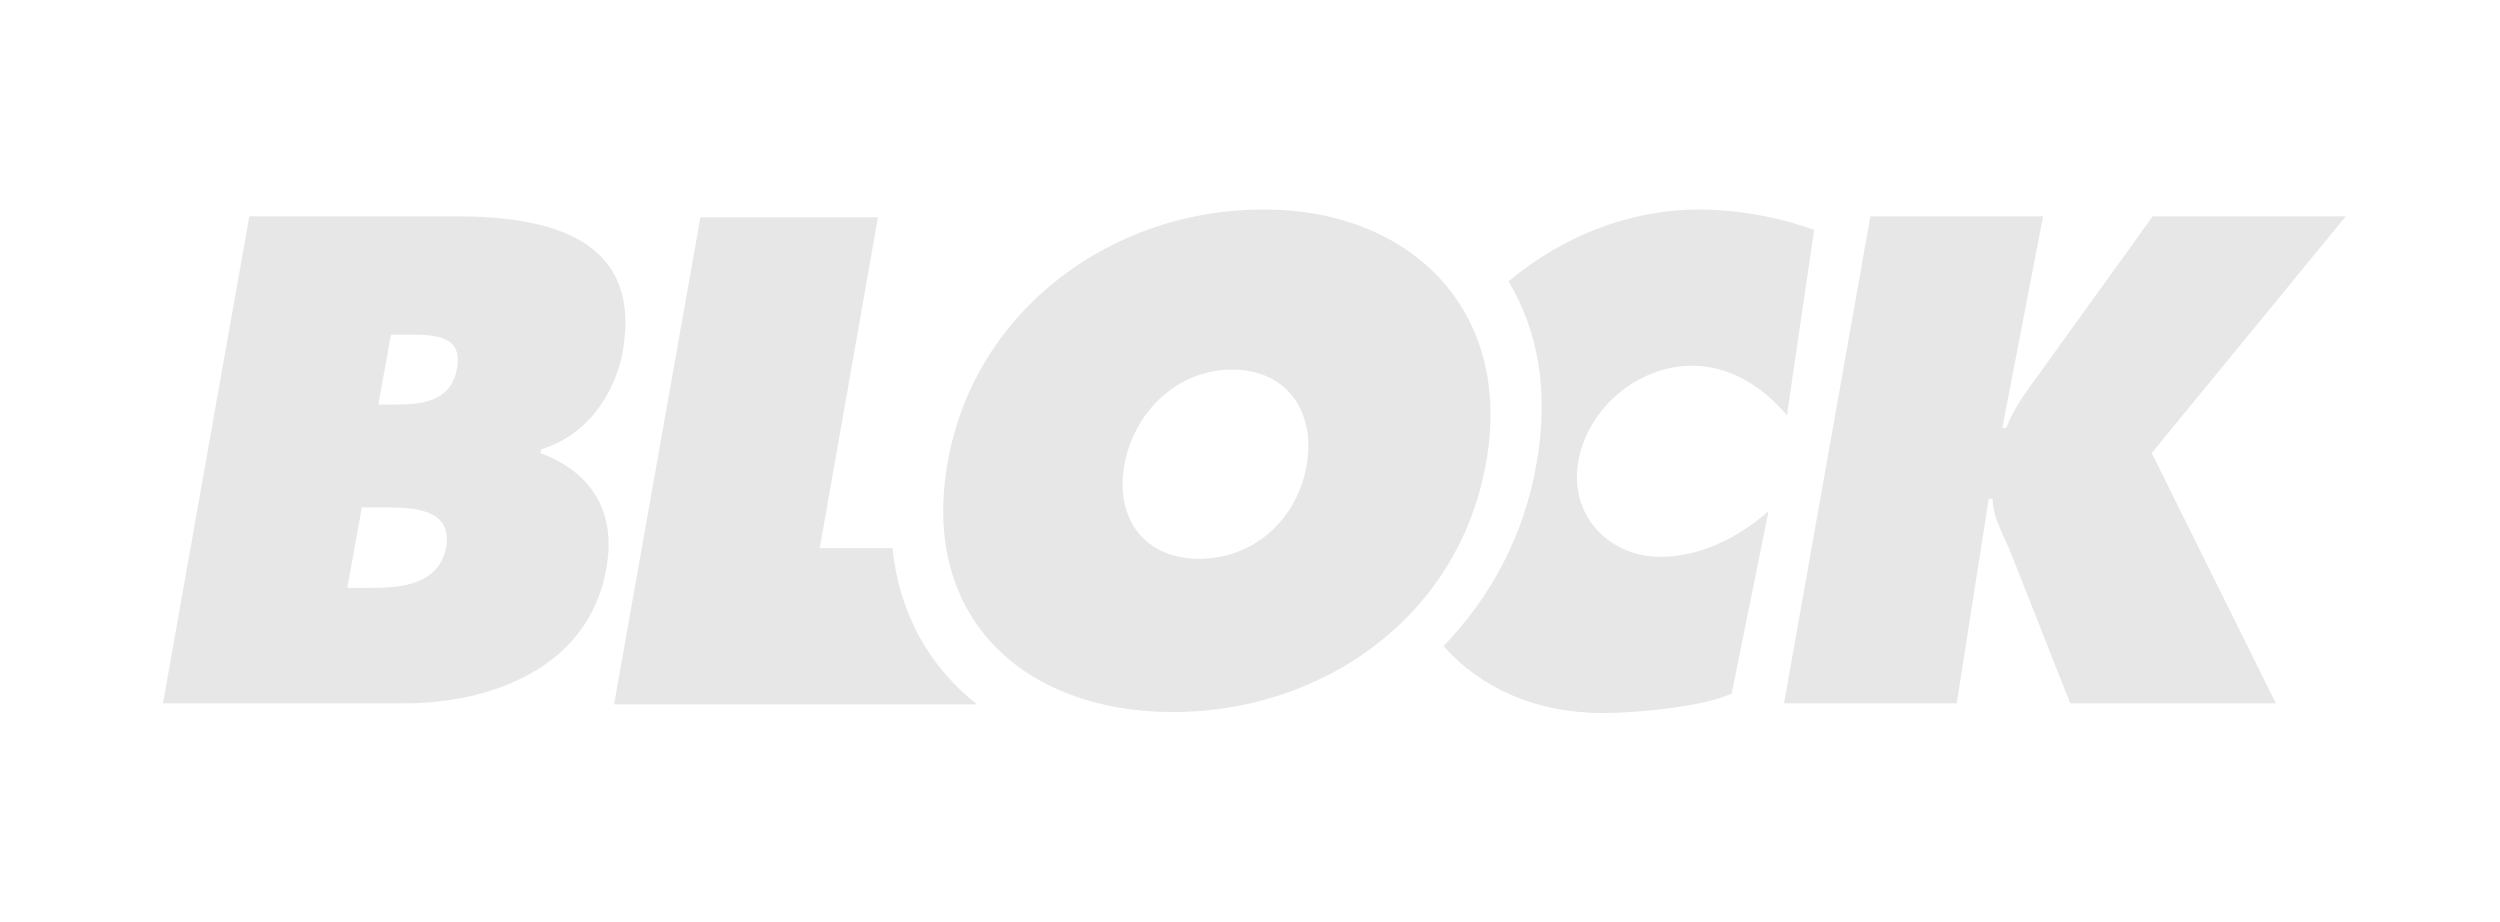
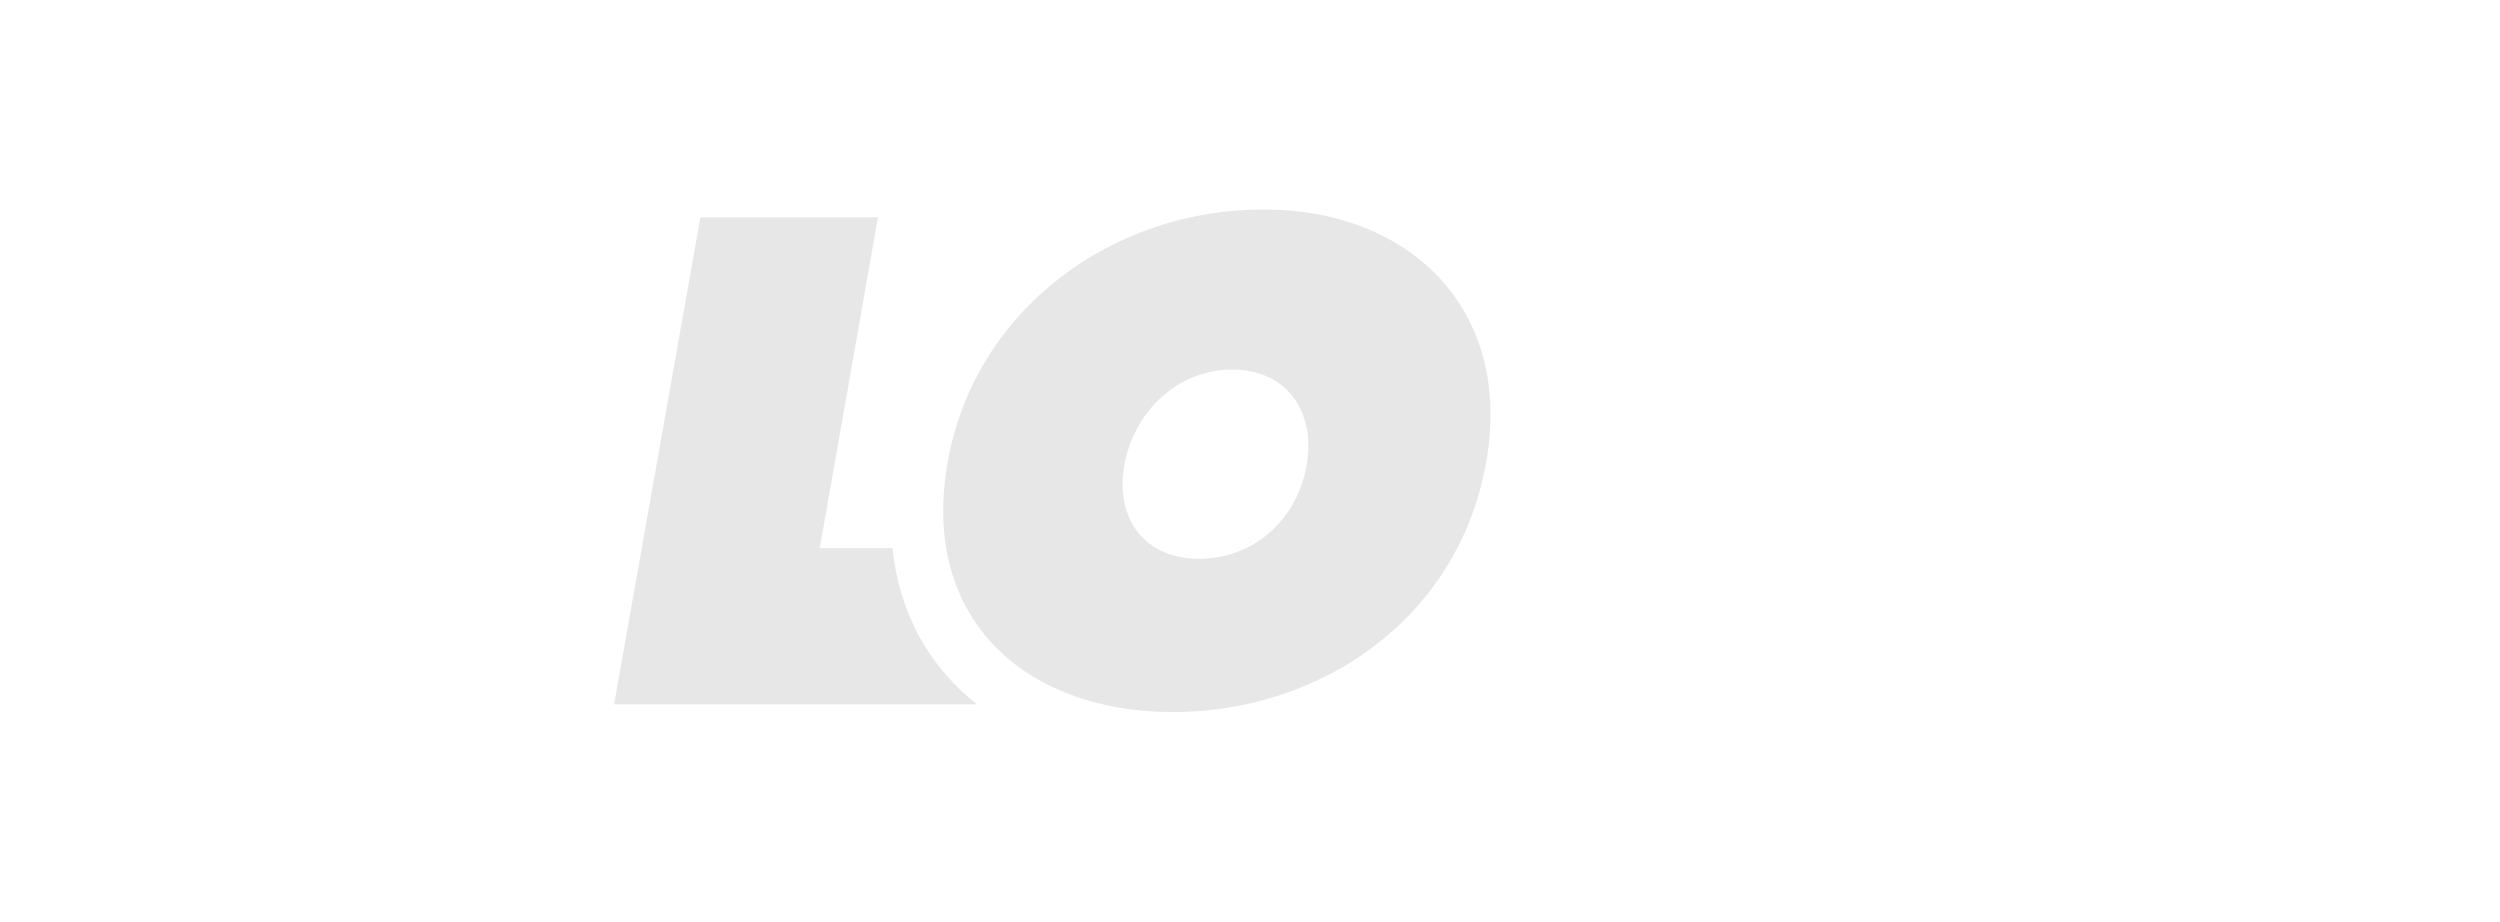
<svg xmlns="http://www.w3.org/2000/svg" version="1.1" id="Layer_1" x="0px" y="0px" viewBox="0 0 257.7 95" style="enable-background:new 0 0 257.7 95;" xml:space="preserve">
  <style type="text/css">
	.st0{fill:#E7E7E7;}
</style>
  <g>
-     <path class="st0" d="M25.7,22.3h21.3c9.7,0,19.2,2.3,17.2,13.9c-0.8,4.4-3.7,8.7-8.4,10.1l-0.1,0.4c5.1,1.9,7.9,5.9,6.8,11.9   c-1.8,10.3-12,13.9-20.8,13.9H16.8L25.7,22.3z M40.8,41.7c2.7,0,5.7-0.3,6.3-3.7c0.7-3.7-2.8-3.5-5.5-3.5h-1.3l-1.3,7.2H40.8z    M35.8,60.6h2.1c3,0,7.3-0.1,8.1-4.2c0.7-4.2-3.9-4.1-6.9-4.1h-1.8L35.8,60.6z" />
    <path class="st0" d="M92,56.5h-7.5l6-34.1H72.2l-8.9,50.2h37.4C95.9,68.8,92.7,63.4,92,56.5z" />
    <path class="st0" d="M153.2,47.6c-2.8,16.1-17,25.8-32.3,25.8s-26.1-9.7-23.2-25.8c2.8-15.8,17.1-26,32.4-26   C145.2,21.5,156,31.8,153.2,47.6z M115.9,47.9c-1,5.7,2.2,9.7,7.7,9.7c5.5,0,10.1-3.9,11.1-9.7c0.9-5.3-1.9-9.8-7.7-9.8   C121.3,38.1,116.9,42.5,115.9,47.9z" />
-     <path class="st0" d="M192.8,22.3h17.8l-4.2,21.8h0.4c0.8-2.1,2.2-3.9,3.5-5.7l11.6-16.1h19.9l-20,24.4l12.8,25.8h-21.2l-6-15.2   c-0.7-1.9-2-3.8-2-5.9H205l-3.3,21.1h-17.8L192.8,22.3z" />
-     <path class="st0" d="M162.7,47.5c1-5.5,6.2-9.8,11.7-9.8c4.1,0,7.4,2.3,9.8,5.1l2.8-19.1c-3.6-1.3-7.8-2.1-11.9-2.1   c-7.2,0-14.1,2.8-19.6,7.4c3,5,4.2,11.3,2.9,18.7c-1.3,7.6-4.8,13.9-9.6,18.9c3.8,4.3,9.5,6.9,16.4,6.9c3.3,0,10.2-0.6,13.3-2   l3.8-18.8c-3.4,2.9-7.1,4.7-11.3,4.7C165.7,57.3,161.7,53,162.7,47.5z" />
  </g>
</svg>